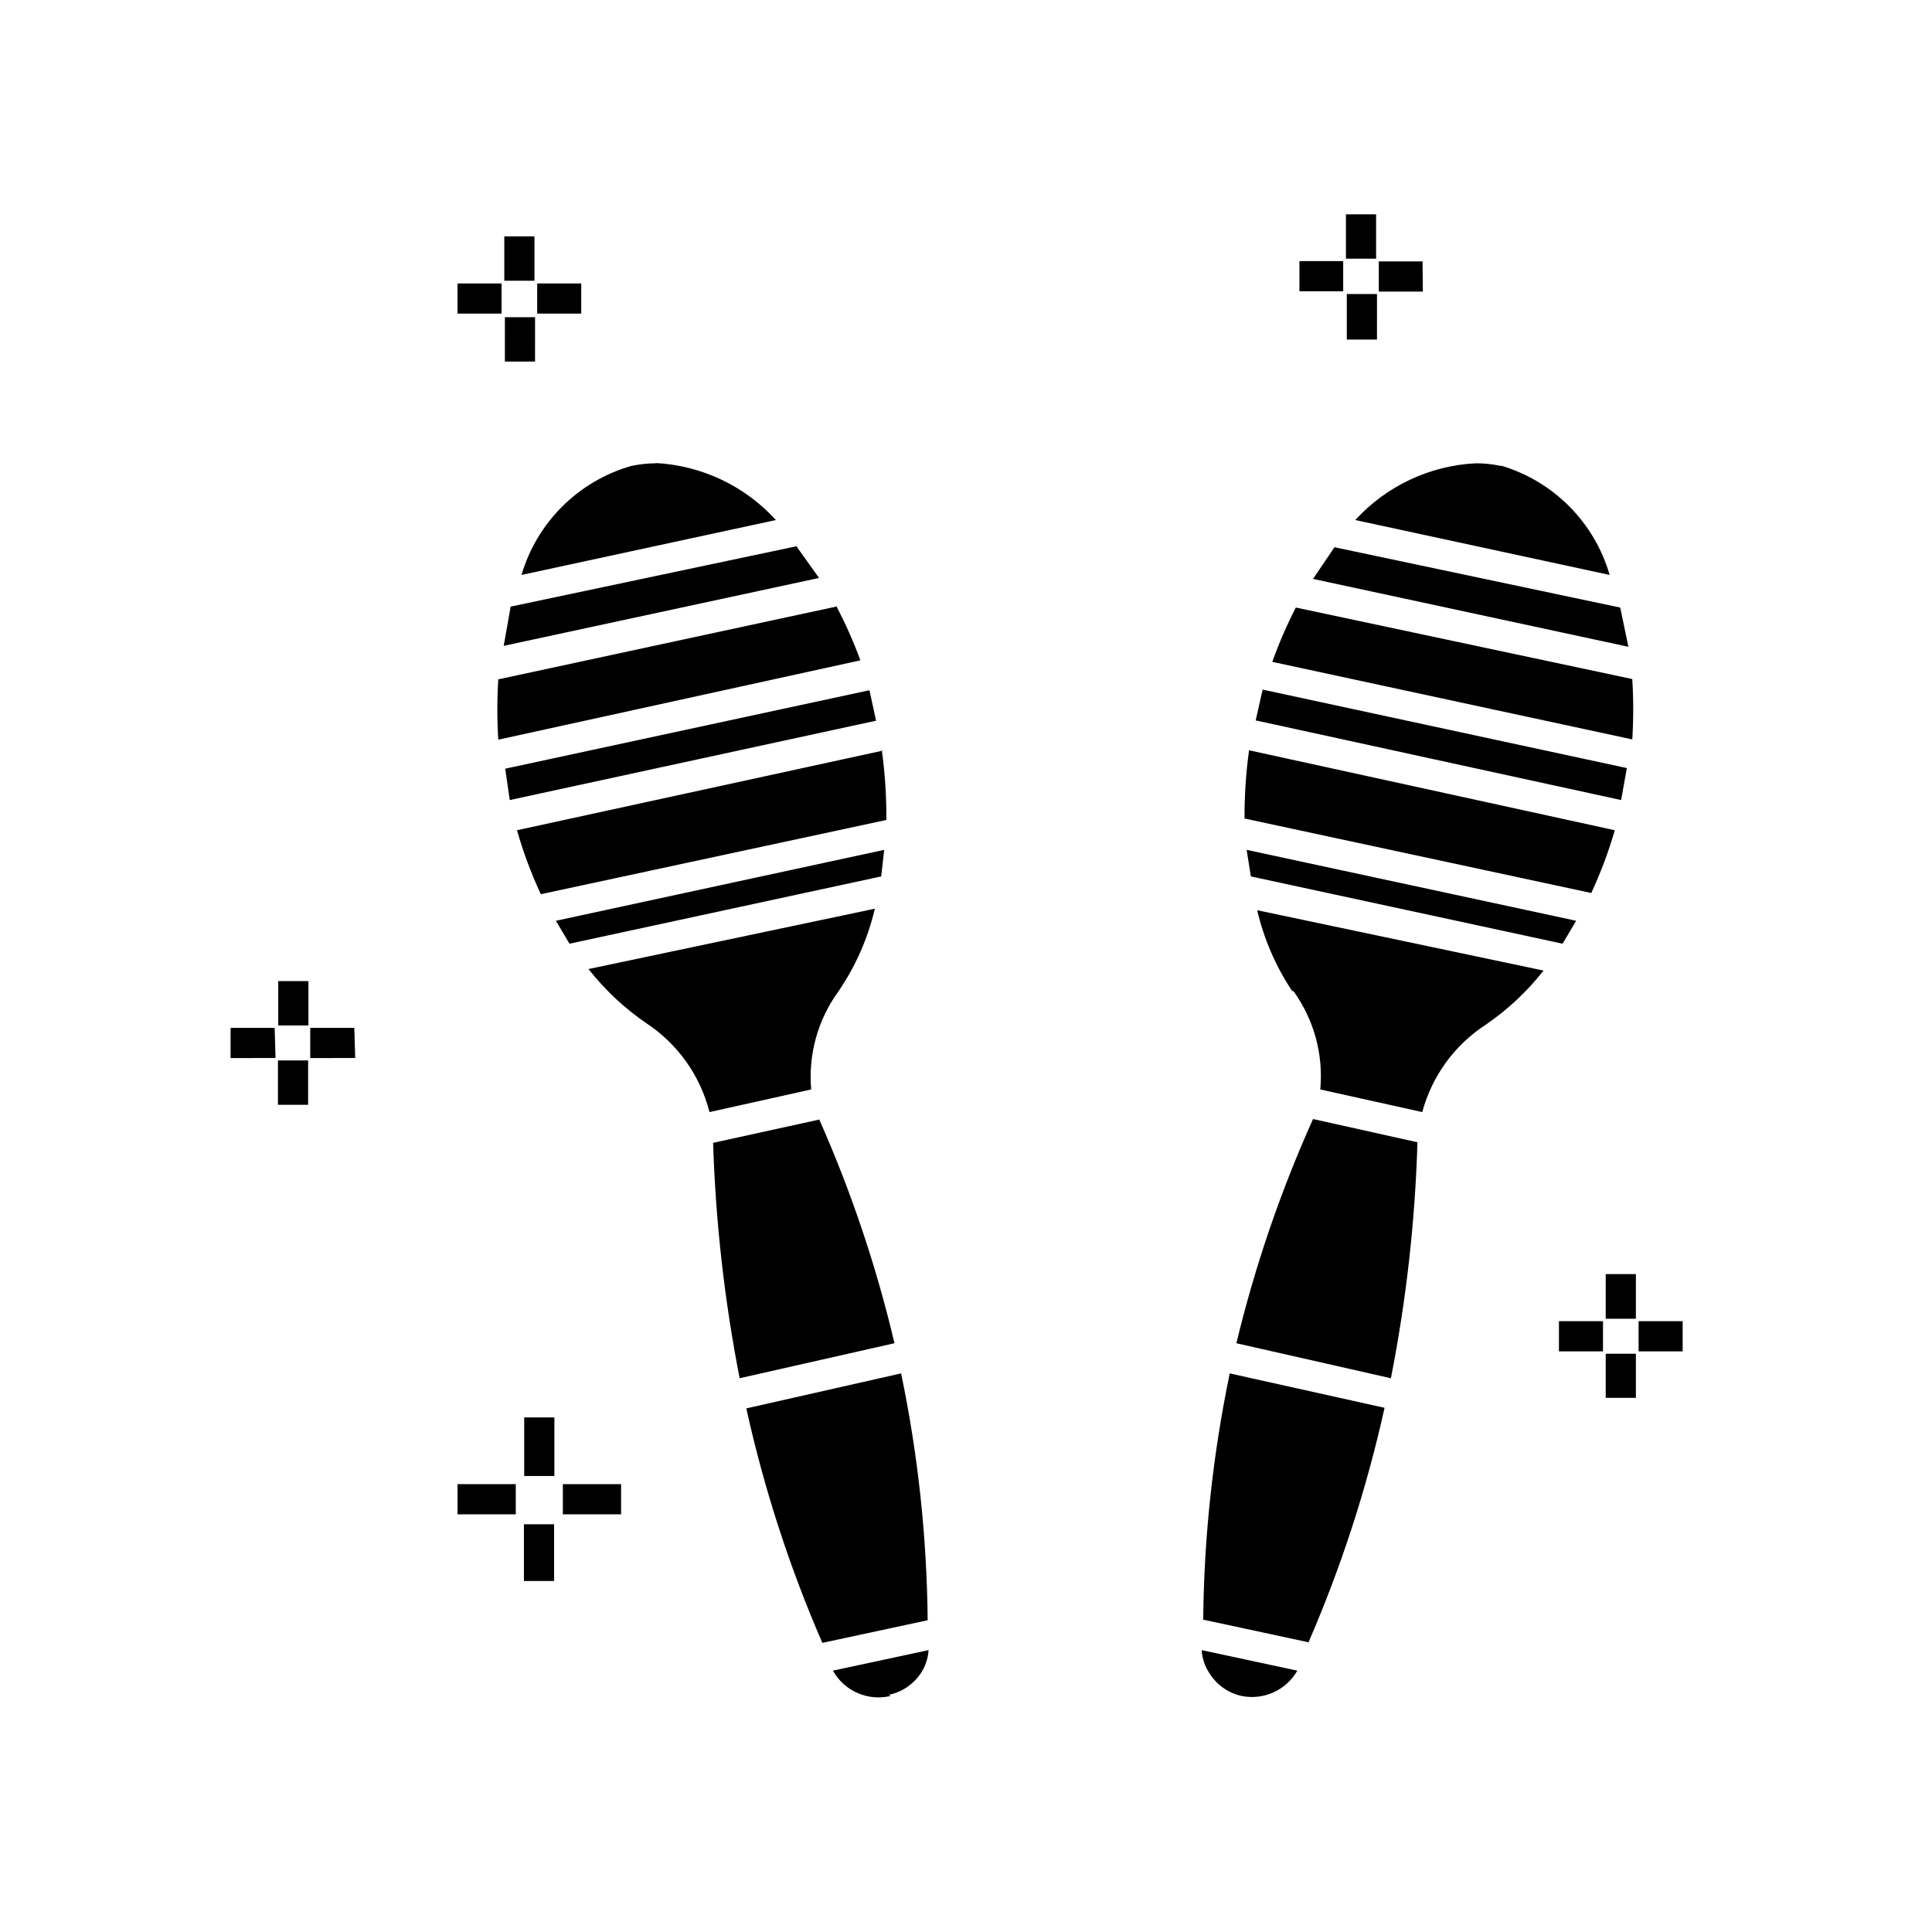
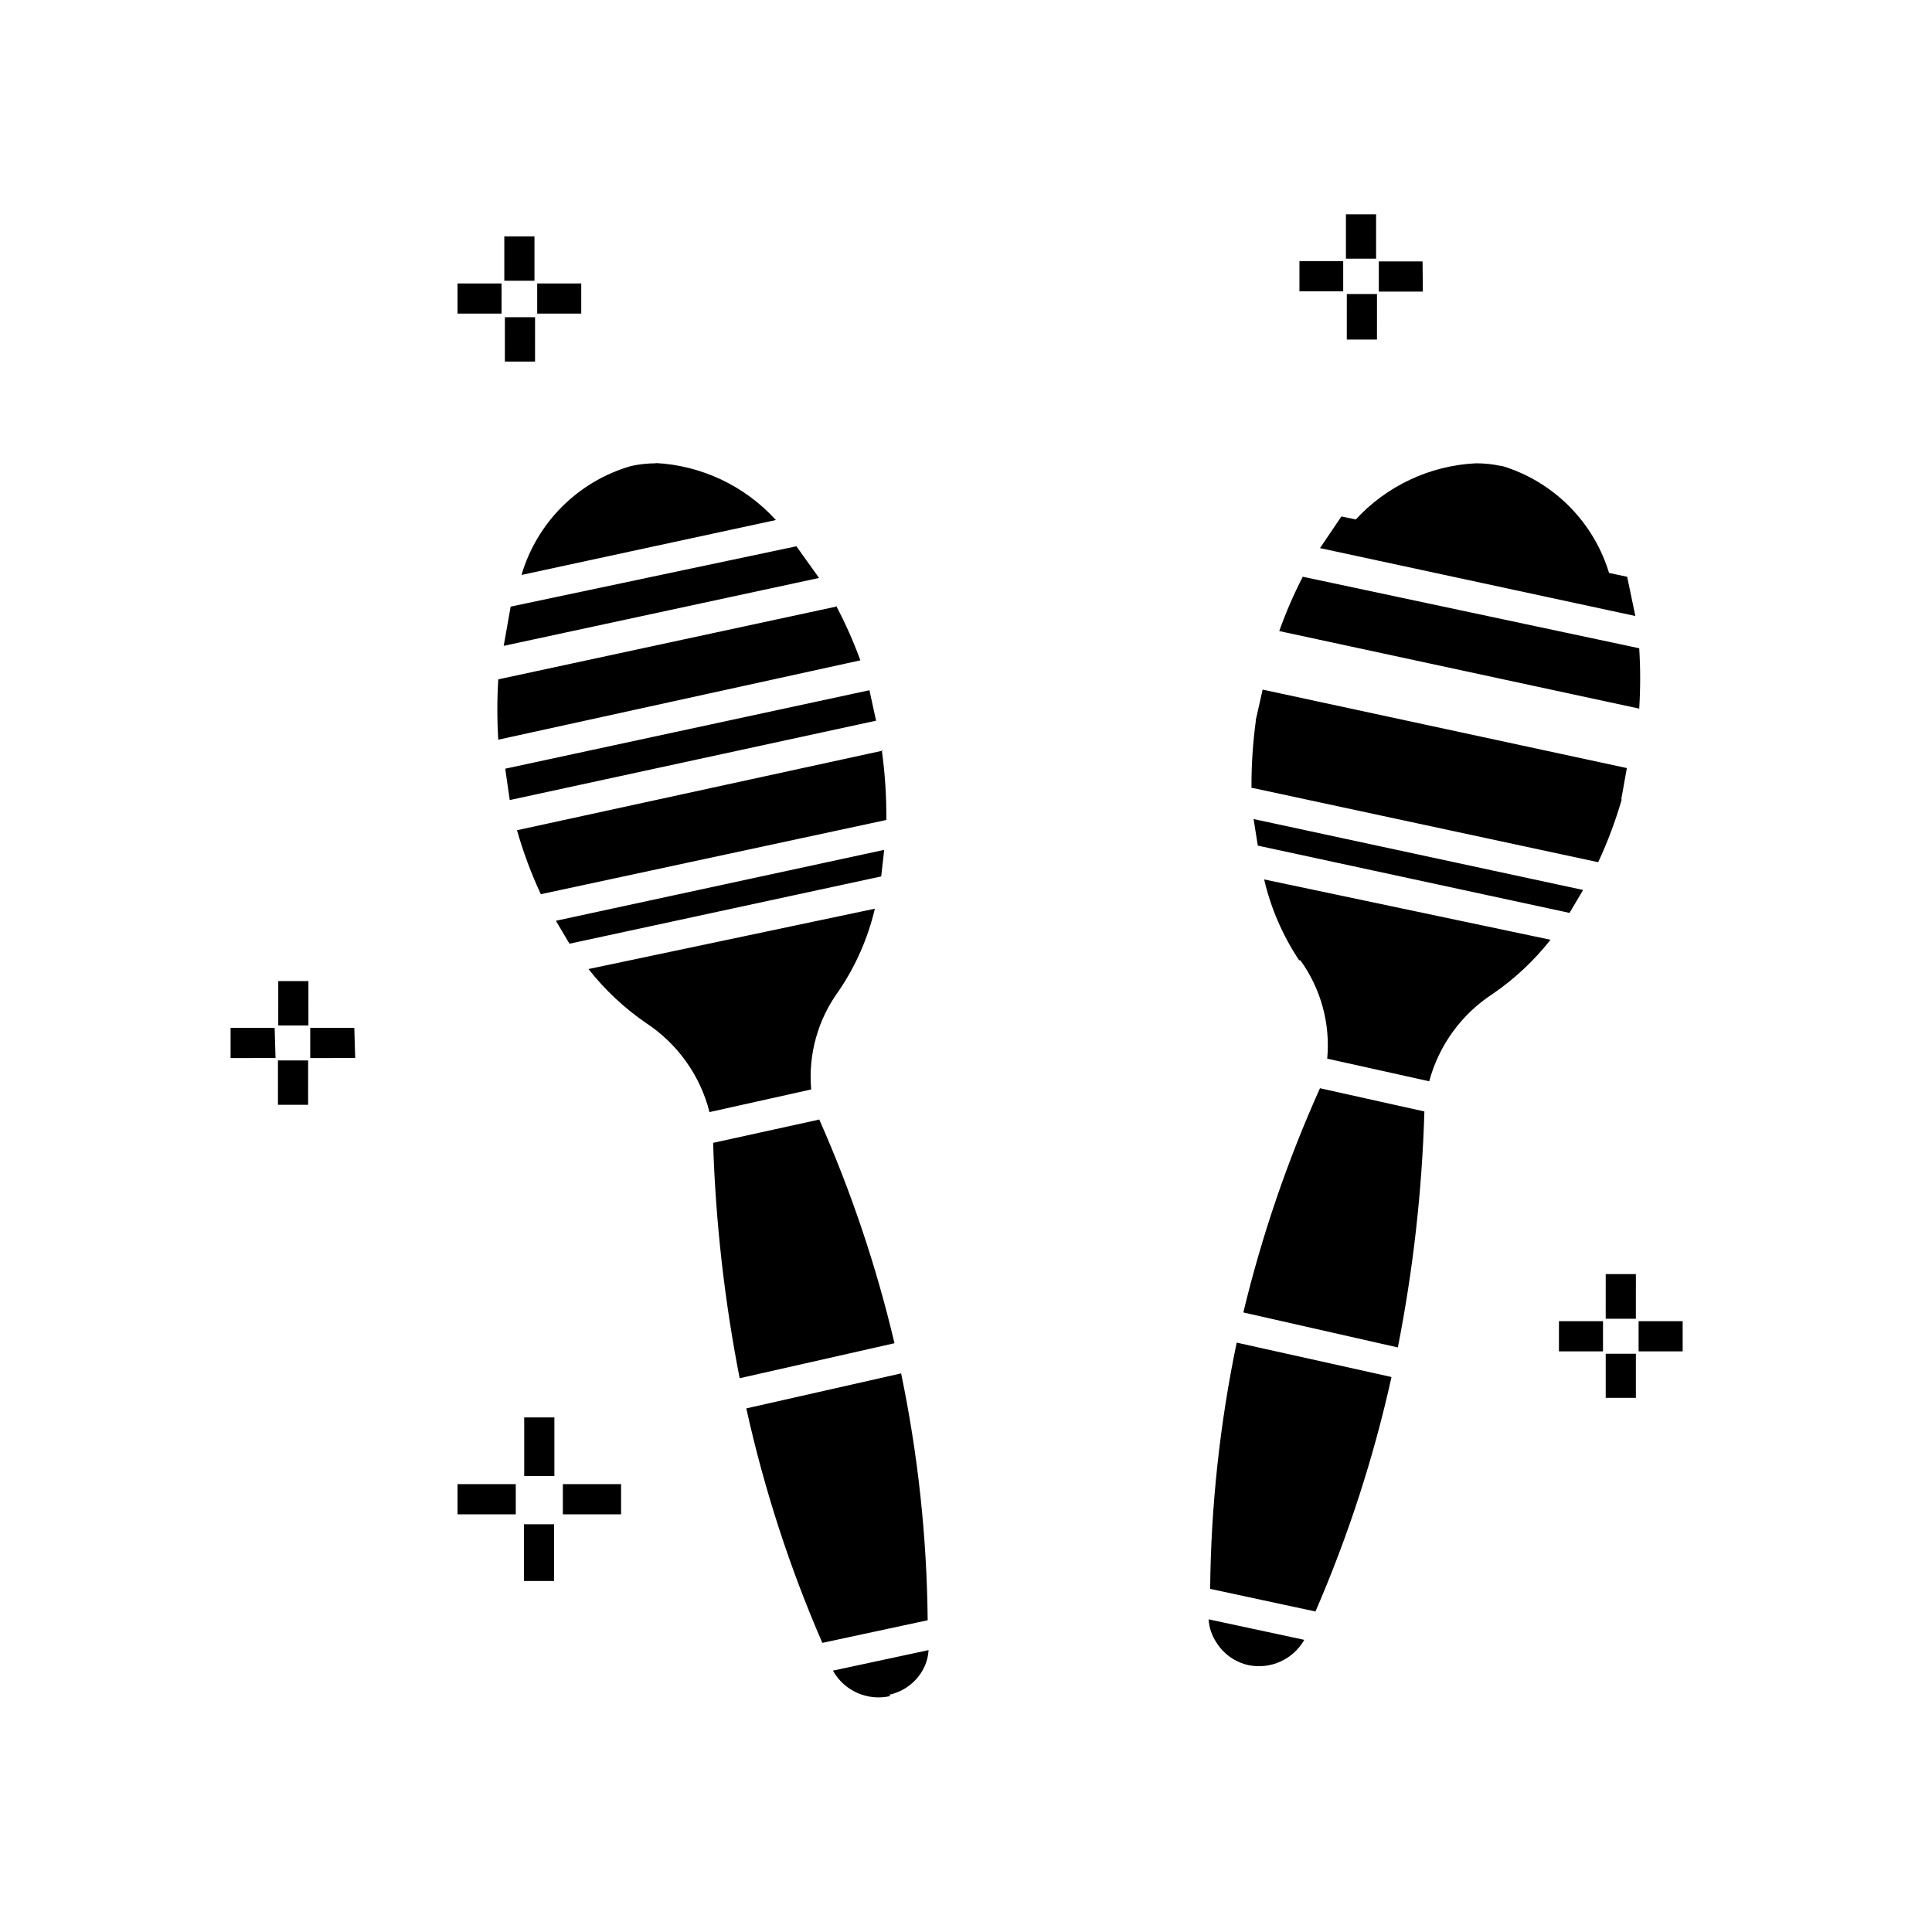
<svg xmlns="http://www.w3.org/2000/svg" fill="#000000" width="800px" height="800px" version="1.1" viewBox="144 144 512 512">
-   <path d="m290.84 562.98h-7.996v-15.035h7.996zm17.754-17.672h-15.434v-7.996h15.434zm-27.91 0h-15.434v-7.996h15.434zm10.234-10.156h-7.996v-15.516h7.996zm286.61-20.715h-7.996v-11.676h7.996zm12.395-12.316-11.676 0.004v-7.996h11.676zm-21.113 0-11.672 0.004v-7.996h11.676zm8.715-8.637h-7.996l0.004-11.832h7.996zm-351.87-56.699h-7.996l0.004-11.754h7.996zm12.477-12.395-11.914 0.004v-7.996h11.676zm-21.113 0-11.91 0.004v-7.996l11.676-0.004zm8.715-8.637h-7.996l0.004-11.754h7.996zm60.059-175.93h-7.996l0.004-11.754h7.996zm223.12-5.836h-7.996l0.004-12.074h7.996zm-210.88-6.875h-11.672v-7.996h11.676zm-21.113 0h-11.672v-7.996h11.676zm244.15-5.836-11.672-0.004v-7.996h11.594zm-21.109-0.082h-11.598v-7.996l11.598-0.004zm-214.32-2.801h-7.996v-11.754h7.996zm223.04-5.836h-7.996v-11.758h7.996zm-142.43 194.09c4.512-6.629 7.762-14.027 9.598-21.832l-75.891 15.992c4.336 5.519 9.484 10.348 15.273 14.316 8.348 5.488 14.34 13.906 16.793 23.59l26.949-5.996c-0.812-9.285 1.773-18.551 7.277-26.07zm12.074-37.426-87.004 18.793 3.598 6.078 82.609-17.832zm1.281 223.91c3.434-0.723 6.449-2.762 8.398-5.676 1.23-1.832 1.949-3.957 2.078-6.16l-25.352 5.438c3.016 5.406 9.254 8.148 15.277 6.719zm3.199-85.168-41.023 9.277c4.707 21.312 11.453 42.121 20.152 62.137l27.91-5.996v-0.004c-0.199-21.98-2.559-43.891-7.039-65.414zm-21.75-67.254-28.07 6.156c0.656 20.949 3.008 41.809 7.035 62.379l41.027-9.277c-4.805-20.383-11.5-40.277-19.992-59.418zm-5.996-151.94-75.73 15.992-1.84 10.395 83.57-17.992zm186.81-21.273h-0.004c-2.207-0.477-4.457-0.719-6.715-0.719-12.23 0.594-23.727 5.996-31.988 15.035l67.414 14.555c-4.023-13.906-14.84-24.812-28.711-28.949zm-223.91-0.719h-0.004c-2.258 0-4.508 0.242-6.719 0.719-13.973 4.027-24.922 14.918-29.027 28.871l67.414-14.555c-8.266-9.086-19.797-14.523-32.066-15.117zm47.98 37.906-89.887 19.352c-0.332 5.324-0.332 10.668 0 15.992l95.961-21.031c-1.809-4.934-3.945-9.742-6.394-14.395zm12.074 38.227-97.004 21.109c1.66 5.809 3.773 11.477 6.316 16.953l91.566-19.672c0.047-6.18-0.352-12.352-1.199-18.473zm-3.598-15.992-96.523 20.793 1.199 8.312 97.082-21.031zm102.36 7.996 96.844 21.109 1.52-8.477-96.523-20.793zm-1.281 41.344 82.609 17.832 3.598-6.078-87.324-18.793zm11.277 30.387c5.449 7.543 7.977 16.805 7.117 26.07l27.031 5.996c2.562-9.551 8.574-17.812 16.871-23.191 5.789-3.969 10.938-8.797 15.277-14.312l-75.891-15.992-0.004-0.004c1.781 7.644 4.926 14.902 9.277 21.434zm-12.637-45.664 91.566 19.672c2.504-5.375 4.59-10.938 6.238-16.633l-96.922-21.191c-0.832 6.016-1.234 12.082-1.199 18.152zm13.273-55.98 0.004 0.004c-2.394 4.652-4.481 9.461-6.238 14.395l95.402 20.551c0.332-5.328 0.332-10.668 0-15.996zm-22.867 282.46c1.926 3.07 5.012 5.234 8.555 5.996 5.84 1.16 11.766-1.547 14.715-6.719l-25.352-5.438c0.133 2.203 0.848 4.328 2.082 6.16zm108.84-282.45-75.73-15.992-5.676 8.395 83.57 17.992zm-101.72 194.96 40.945 9.277c4.066-20.617 6.418-41.535 7.035-62.539l-27.668-6.156c-8.605 19.133-15.406 39.023-20.312 59.418zm-8.797 73.254 27.91 5.996c8.684-20.023 15.434-40.828 20.152-62.137l-41.027-9.117c-4.469 21.469-6.824 43.328-7.035 65.258z" />
+   <path d="m290.84 562.98h-7.996v-15.035h7.996zm17.754-17.672h-15.434v-7.996h15.434zm-27.91 0h-15.434v-7.996h15.434zm10.234-10.156h-7.996v-15.516h7.996zm286.61-20.715h-7.996v-11.676h7.996zm12.395-12.316-11.676 0.004v-7.996h11.676zm-21.113 0-11.672 0.004v-7.996h11.676zm8.715-8.637h-7.996l0.004-11.832h7.996zm-351.87-56.699h-7.996l0.004-11.754h7.996zm12.477-12.395-11.914 0.004v-7.996h11.676zm-21.113 0-11.91 0.004v-7.996l11.676-0.004zm8.715-8.637h-7.996l0.004-11.754h7.996zm60.059-175.93h-7.996l0.004-11.754h7.996zm223.12-5.836h-7.996l0.004-12.074h7.996zm-210.88-6.875h-11.672v-7.996h11.676zm-21.113 0h-11.672v-7.996h11.676zm244.15-5.836-11.672-0.004v-7.996h11.594zm-21.109-0.082h-11.598v-7.996l11.598-0.004zm-214.32-2.801h-7.996v-11.754h7.996zm223.04-5.836h-7.996v-11.758h7.996zm-142.43 194.09c4.512-6.629 7.762-14.027 9.598-21.832l-75.891 15.992c4.336 5.519 9.484 10.348 15.273 14.316 8.348 5.488 14.34 13.906 16.793 23.59l26.949-5.996c-0.812-9.285 1.773-18.551 7.277-26.07zm12.074-37.426-87.004 18.793 3.598 6.078 82.609-17.832zm1.281 223.91c3.434-0.723 6.449-2.762 8.398-5.676 1.23-1.832 1.949-3.957 2.078-6.16l-25.352 5.438c3.016 5.406 9.254 8.148 15.277 6.719zm3.199-85.168-41.023 9.277c4.707 21.312 11.453 42.121 20.152 62.137l27.91-5.996v-0.004c-0.199-21.98-2.559-43.891-7.039-65.414zm-21.75-67.254-28.07 6.156c0.656 20.949 3.008 41.809 7.035 62.379l41.027-9.277c-4.805-20.383-11.5-40.277-19.992-59.418zm-5.996-151.94-75.73 15.992-1.84 10.395 83.57-17.992zm186.81-21.273h-0.004c-2.207-0.477-4.457-0.719-6.715-0.719-12.23 0.594-23.727 5.996-31.988 15.035l67.414 14.555c-4.023-13.906-14.84-24.812-28.711-28.949zm-223.91-0.719h-0.004c-2.258 0-4.508 0.242-6.719 0.719-13.973 4.027-24.922 14.918-29.027 28.871l67.414-14.555c-8.266-9.086-19.797-14.523-32.066-15.117zm47.98 37.906-89.887 19.352c-0.332 5.324-0.332 10.668 0 15.992l95.961-21.031c-1.809-4.934-3.945-9.742-6.394-14.395zm12.074 38.227-97.004 21.109c1.66 5.809 3.773 11.477 6.316 16.953l91.566-19.672c0.047-6.18-0.352-12.352-1.199-18.473zm-3.598-15.992-96.523 20.793 1.199 8.312 97.082-21.031zm102.36 7.996 96.844 21.109 1.52-8.477-96.523-20.793m-1.281 41.344 82.609 17.832 3.598-6.078-87.324-18.793zm11.277 30.387c5.449 7.543 7.977 16.805 7.117 26.07l27.031 5.996c2.562-9.551 8.574-17.812 16.871-23.191 5.789-3.969 10.938-8.797 15.277-14.312l-75.891-15.992-0.004-0.004c1.781 7.644 4.926 14.902 9.277 21.434zm-12.637-45.664 91.566 19.672c2.504-5.375 4.59-10.938 6.238-16.633l-96.922-21.191c-0.832 6.016-1.234 12.082-1.199 18.152zm13.273-55.98 0.004 0.004c-2.394 4.652-4.481 9.461-6.238 14.395l95.402 20.551c0.332-5.328 0.332-10.668 0-15.996zm-22.867 282.46c1.926 3.07 5.012 5.234 8.555 5.996 5.84 1.16 11.766-1.547 14.715-6.719l-25.352-5.438c0.133 2.203 0.848 4.328 2.082 6.16zm108.84-282.45-75.73-15.992-5.676 8.395 83.57 17.992zm-101.72 194.96 40.945 9.277c4.066-20.617 6.418-41.535 7.035-62.539l-27.668-6.156c-8.605 19.133-15.406 39.023-20.312 59.418zm-8.797 73.254 27.91 5.996c8.684-20.023 15.434-40.828 20.152-62.137l-41.027-9.117c-4.469 21.469-6.824 43.328-7.035 65.258z" />
</svg>